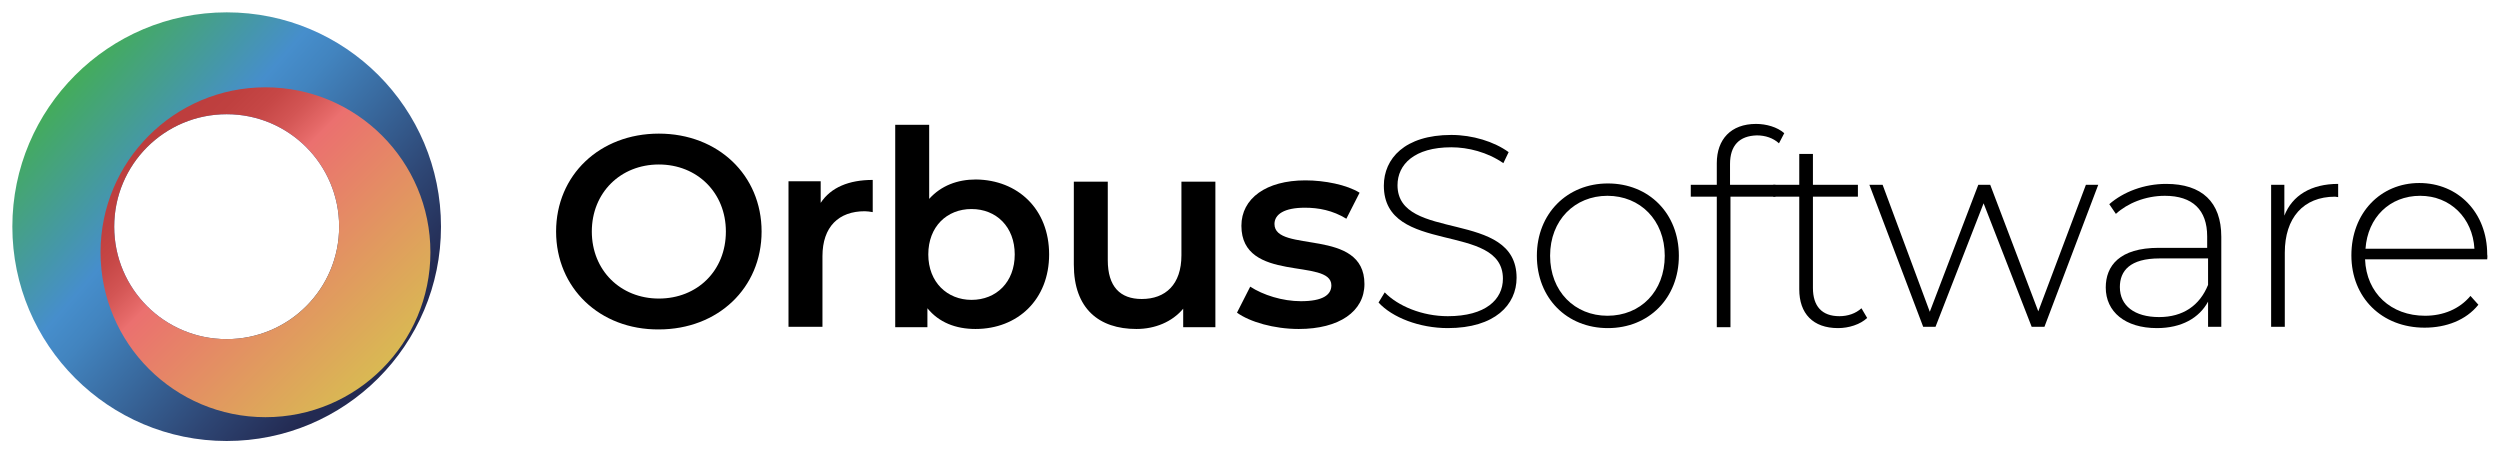
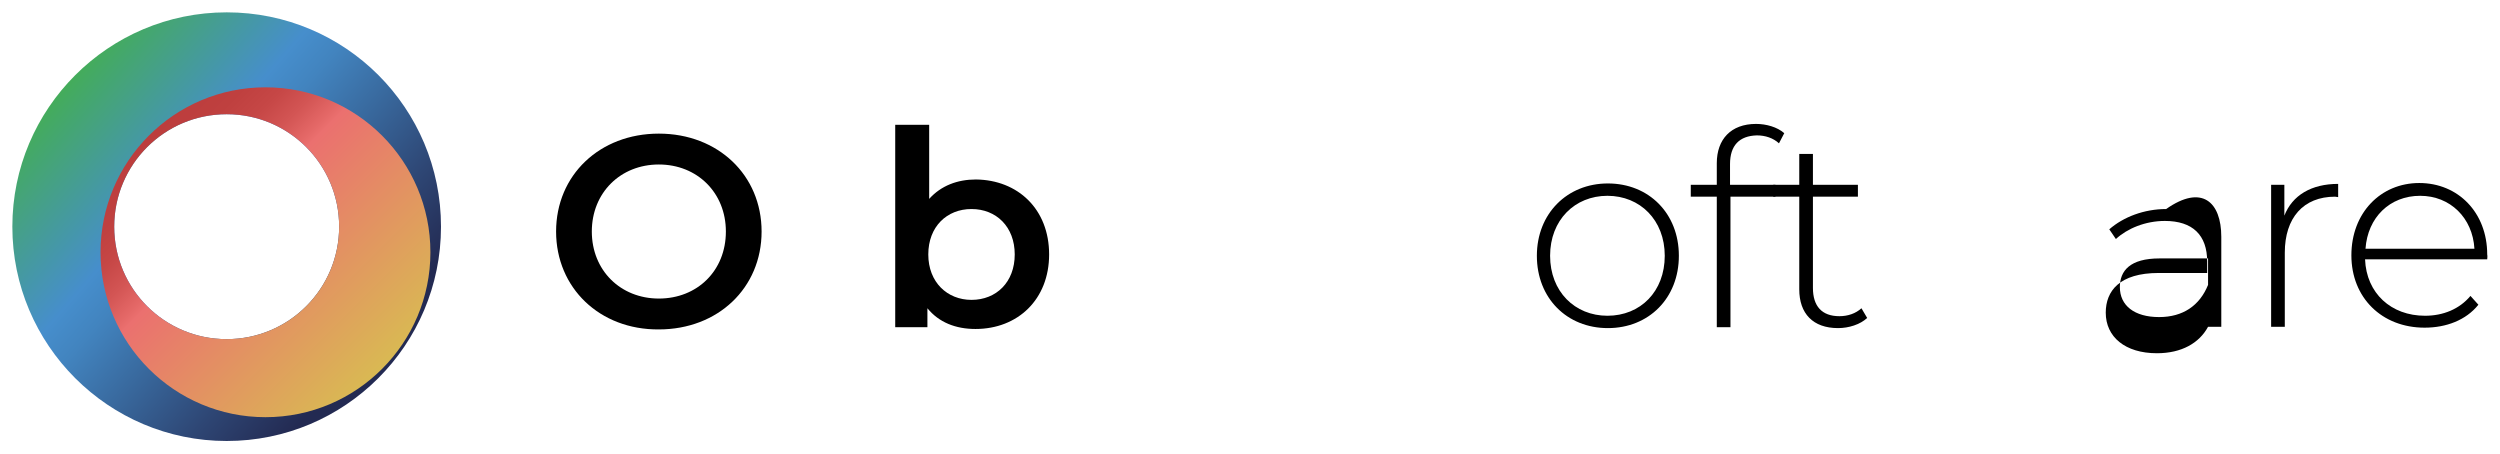
<svg xmlns="http://www.w3.org/2000/svg" id="Layer_1" x="0px" y="0px" width="566.9px" height="102.9px" viewBox="0 0 566.9 102.9" style="enable-background:new 0 0 566.9 102.9;" xml:space="preserve">
  <style type="text/css">	.st0{fill:url(#SVGID_1_);}	.st1{fill:url(#SVGID_00000170256689026880182630000014467632763227765939_);}</style>
  <g>
    <g>
      <linearGradient id="SVGID_1_" gradientUnits="userSpaceOnUse" x1="88.102" y1="83.308" x2="14.754" y2="19.547">
        <stop offset="7.031250e-02" style="stop-color:#232A52" />
        <stop offset="0.24" style="stop-color:#2E4674" />
        <stop offset="0.432" style="stop-color:#396A9F" />
        <stop offset="0.579" style="stop-color:#4284BF" />
        <stop offset="0.662" style="stop-color:#468ECC" />
        <stop offset="1" style="stop-color:#44AC5A" />
      </linearGradient>
      <path class="st0" d="M51.4,2.8C24.6,2.8,2.8,24.6,2.8,51.4S24.6,100,51.4,100S100,78.3,100,51.4S78.3,2.8,51.4,2.8z M51.4,76.9    c-14.1,0-25.5-11.4-25.5-25.5c0-14.1,11.4-25.5,25.5-25.5c14.1,0,25.5,11.4,25.5,25.5C76.9,65.5,65.5,76.9,51.4,76.9z" />
      <linearGradient id="SVGID_00000067938846320775415860000004716309171144691875_" gradientUnits="userSpaceOnUse" x1="86.668" y1="83.705" x2="33.752" y2="30.789">
        <stop offset="0" style="stop-color:#D9B953" />
        <stop offset="0.638" style="stop-color:#EB706F" />
        <stop offset="0.659" style="stop-color:#E56968" />
        <stop offset="0.735" style="stop-color:#D35554" />
        <stop offset="0.814" style="stop-color:#C64746" />
        <stop offset="0.899" style="stop-color:#BF403F" />
        <stop offset="1" style="stop-color:#BC3D3D" />
      </linearGradient>
      <path style="fill:url(#SVGID_00000067938846320775415860000004716309171144691875_);" d="M60.2,19.8c-20.7,0-37.4,16.8-37.4,37.4    c0,20.7,16.8,37.4,37.4,37.4c20.7,0,37.4-16.8,37.4-37.4C97.6,36.6,80.9,19.8,60.2,19.8z M51.4,76.9c-14.1,0-25.5-11.4-25.5-25.5    c0-14.1,11.4-25.5,25.5-25.5c14.1,0,25.5,11.4,25.5,25.5C76.9,65.5,65.5,76.9,51.4,76.9z" />
    </g>
    <g>
      <path d="M126.1,52.5c0-12.8,9.9-22.2,23.3-22.2c13.4,0,23.3,9.4,23.3,22.2c0,12.8-9.9,22.2-23.3,22.2    C136,74.8,126.1,65.3,126.1,52.5z M164.6,52.5c0-8.8-6.5-15.2-15.2-15.2c-8.7,0-15.2,6.4-15.2,15.2s6.5,15.2,15.2,15.2    C158.1,67.7,164.6,61.4,164.6,52.5z" />
-       <path d="M197.9,40.8v7.3c-0.7-0.1-1.2-0.2-1.8-0.2c-5.9,0-9.6,3.5-9.6,10.2v16h-7.7v-33h7.3V46C188.4,42.5,192.5,40.8,197.9,40.8z    " />
      <path d="M237.9,57.7c0,10.2-7.1,16.9-16.7,16.9c-4.5,0-8.3-1.5-10.9-4.7v4.3h-7.3V28.3h7.7v16.8c2.7-3,6.4-4.4,10.6-4.4    C230.8,40.8,237.9,47.4,237.9,57.7z M230.1,57.7c0-6.3-4.2-10.3-9.8-10.3c-5.6,0-9.8,4-9.8,10.3c0,6.3,4.3,10.3,9.8,10.3    C225.9,68,230.1,64,230.1,57.7z" />
-       <path d="M275.6,41.2v33h-7.3v-4.2c-2.5,3-6.4,4.6-10.6,4.6c-8.5,0-14.2-4.6-14.2-14.6V41.2h7.7V59c0,6,2.8,8.8,7.7,8.8    c5.4,0,9-3.3,9-9.9V41.2H275.6z" />
-       <path d="M280.5,70.9l3-5.9c2.9,1.9,7.3,3.3,11.5,3.3c4.9,0,6.9-1.4,6.9-3.6c0-6.3-20.4-0.4-20.4-13.5c0-6.2,5.6-10.3,14.5-10.3    c4.4,0,9.4,1,12.3,2.8l-3,5.9c-3.1-1.9-6.3-2.5-9.4-2.5c-4.7,0-6.9,1.5-6.9,3.7c0,6.7,20.4,0.7,20.4,13.6    c0,6.2-5.7,10.2-14.9,10.2C288.9,74.6,283.4,73,280.5,70.9z" />
-       <path d="M312.6,68.6l1.4-2.3c3,3.1,8.5,5.4,14.3,5.4c8.6,0,12.5-3.8,12.5-8.5c0-13-27-5.2-27-21.1c0-6.1,4.7-11.5,15.3-11.5    c4.8,0,9.7,1.5,13,3.9l-1.2,2.5c-3.6-2.5-8-3.6-11.8-3.6c-8.4,0-12.2,3.9-12.2,8.6c0,13,27,5.3,27,21c0,6.1-4.9,11.4-15.6,11.4    C321.9,74.4,315.7,72,312.6,68.6z" />
      <path d="M348.5,58c0-9.6,6.9-16.4,16.1-16.4c9.3,0,16.1,6.8,16.1,16.4s-6.8,16.4-16.1,16.4C355.3,74.4,348.5,67.6,348.5,58z     M377.5,58c0-8.1-5.6-13.6-13-13.6c-7.4,0-13,5.5-13,13.6s5.6,13.6,13,13.6C372,71.6,377.5,66.1,377.5,58z" />
      <path d="M392.3,37.2v4.7h10.3v2.7h-10.2v29.6h-3.1V44.6h-5.9v-2.7h5.9V37c0-5.4,3.2-8.9,8.9-8.9c2.3,0,4.8,0.7,6.4,2.1l-1.2,2.3    c-1.3-1.2-3.1-1.8-5-1.8C394.4,30.8,392.3,33,392.3,37.2z" />
      <path d="M423.4,72.1c-1.6,1.5-4.2,2.3-6.6,2.3c-5.7,0-8.8-3.3-8.8-8.8v-21h-5.9v-2.7h5.9v-7h3.1v7h10.2v2.7h-10.2v20.7    c0,4.1,2,6.4,6,6.4c1.9,0,3.7-0.6,5-1.8L423.4,72.1z" />
-       <path d="M475.8,41.9l-12.2,32.2h-2.9l-10.9-28l-10.9,28h-2.8l-12.2-32.2h3l10.7,28.8l11-28.8h2.7l10.9,28.7L473,41.9H475.8z" />
-       <path d="M503.7,53.7v20.4h-3v-5.7c-2,3.7-6,6-11.6,6c-7.2,0-11.6-3.7-11.6-9.2c0-4.9,3.1-9,12-9h11v-2.6c0-6-3.3-9.2-9.6-9.2    c-4.4,0-8.5,1.7-11.1,4.1l-1.5-2.2c3.2-2.8,7.9-4.6,12.9-4.6C499.3,41.7,503.7,45.8,503.7,53.7z M500.7,64.6v-6h-11    c-6.7,0-9,2.8-9,6.5c0,4.2,3.3,6.8,8.9,6.8C495,71.9,498.8,69.3,500.7,64.6z" />
+       <path d="M503.7,53.7v20.4h-3c-2,3.7-6,6-11.6,6c-7.2,0-11.6-3.7-11.6-9.2c0-4.9,3.1-9,12-9h11v-2.6c0-6-3.3-9.2-9.6-9.2    c-4.4,0-8.5,1.7-11.1,4.1l-1.5-2.2c3.2-2.8,7.9-4.6,12.9-4.6C499.3,41.7,503.7,45.8,503.7,53.7z M500.7,64.6v-6h-11    c-6.7,0-9,2.8-9,6.5c0,4.2,3.3,6.8,8.9,6.8C495,71.9,498.8,69.3,500.7,64.6z" />
      <path d="M530.2,41.7v3c-0.2,0-0.5-0.1-0.7-0.1c-7.2,0-11.4,4.8-11.4,12.7v16.8h-3.1V41.9h3v7C519.8,44.3,524.1,41.7,530.2,41.7z" />
      <path d="M564,58.8h-27.7c0.3,7.7,5.9,12.8,13.6,12.8c4.1,0,7.8-1.5,10.3-4.5l1.8,2c-2.8,3.5-7.3,5.2-12.2,5.2    c-9.7,0-16.6-6.8-16.6-16.4s6.6-16.4,15.4-16.4s15.4,6.7,15.4,16.2C564.1,58.2,564,58.5,564,58.8z M536.4,56.4h24.7    c-0.4-7-5.5-12-12.3-12C541.9,44.4,536.9,49.3,536.4,56.4z" />
    </g>
  </g>
</svg>